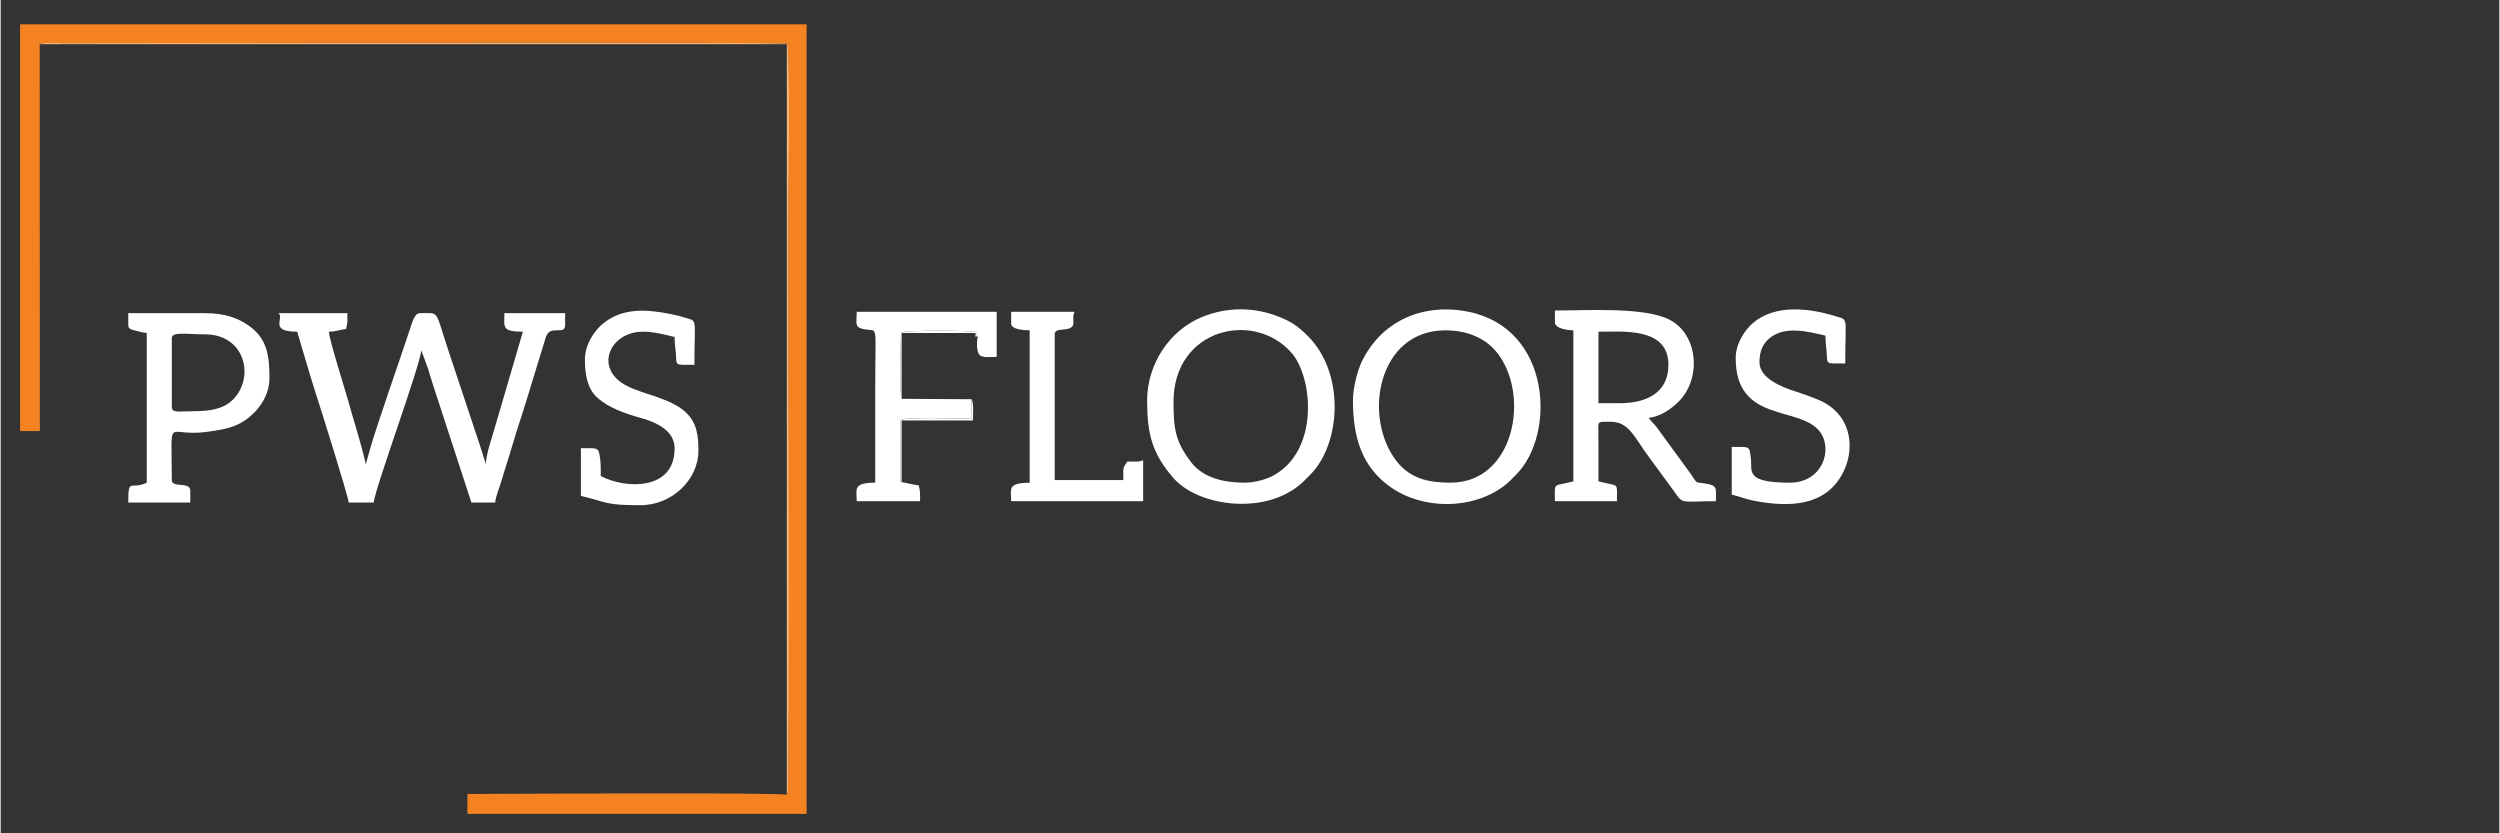
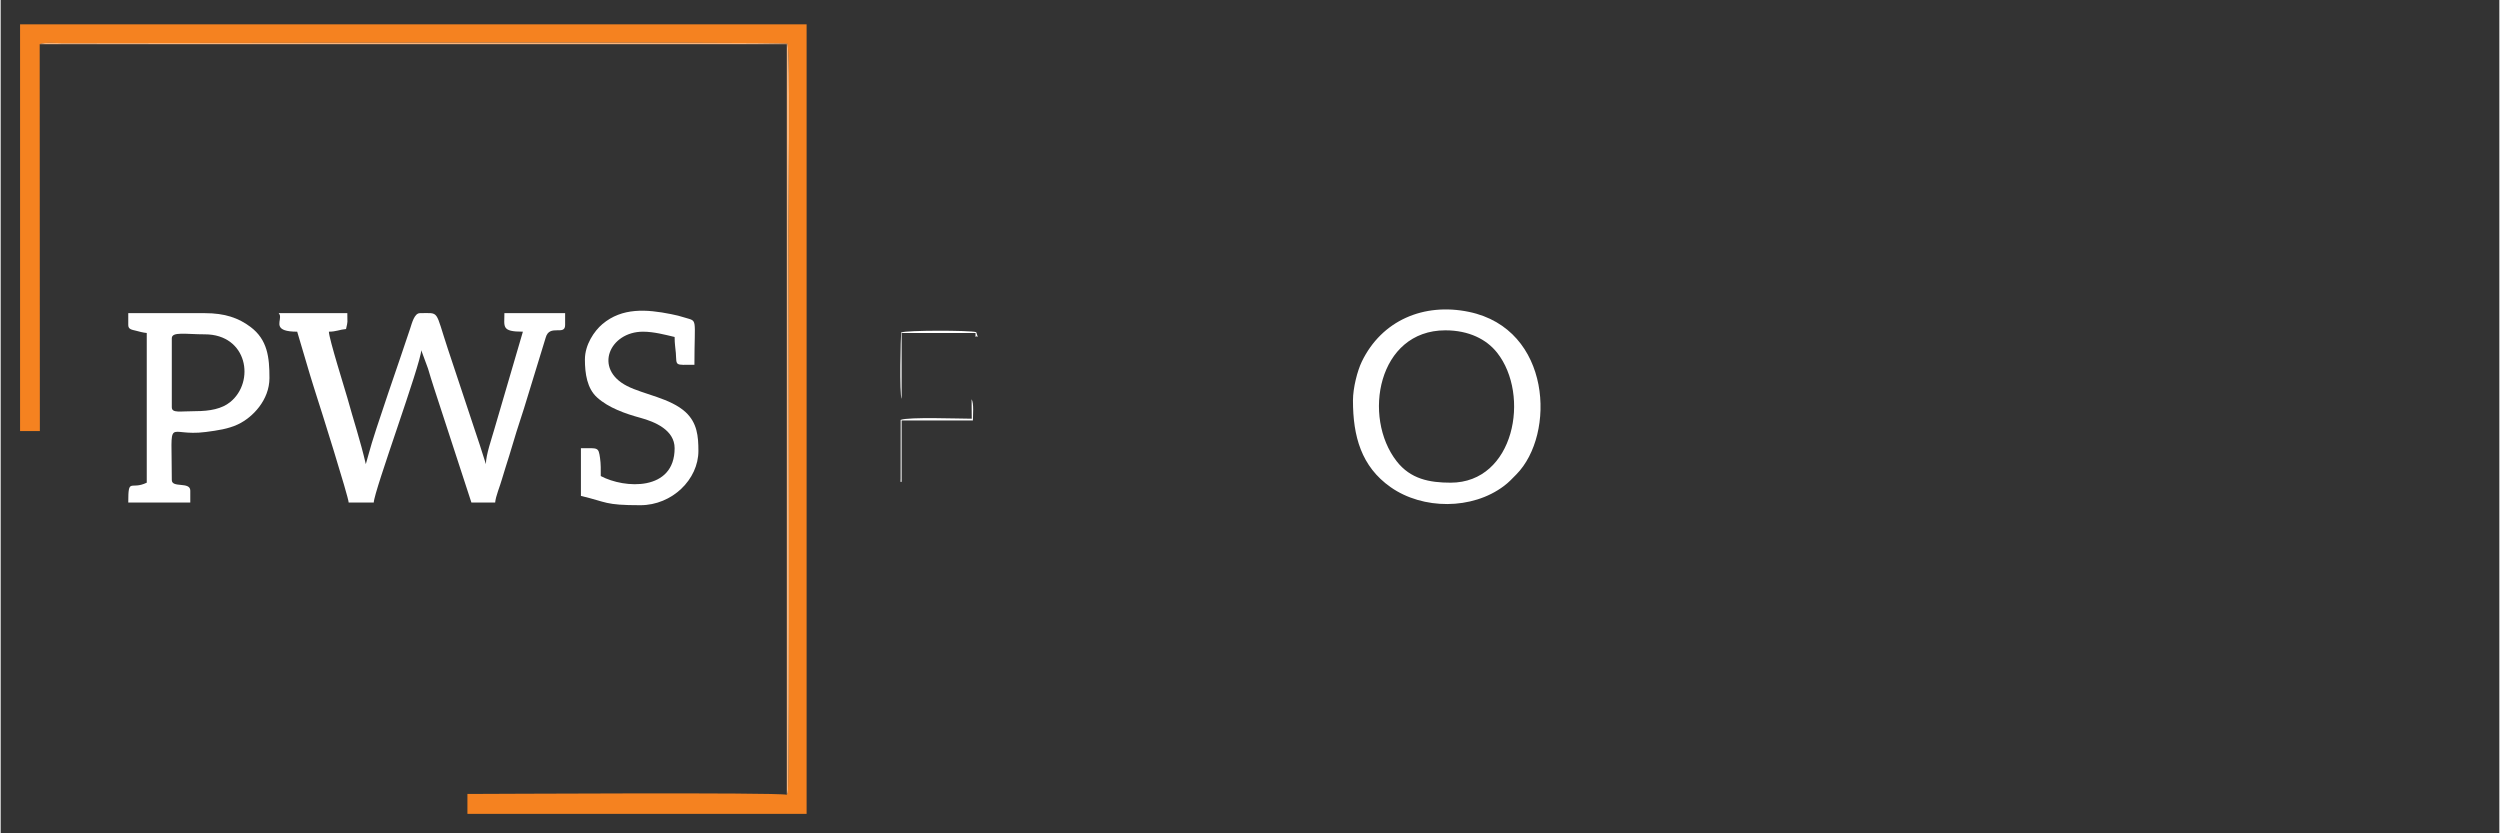
<svg xmlns="http://www.w3.org/2000/svg" width="300" zoomAndPan="magnify" viewBox="0 0 224.88 75" height="100" preserveAspectRatio="xMidYMid meet">
  <rect x="0" y="0" width="224.88" height="75" fill="#333333" stroke="none" />
  <path fill="#f58220" d="M 3.512 3.98 C 3.895 3.781 5.07 3.883 5.547 3.883 C 13.133 3.883 69.93 3.746 70.805 3.934 C 71.082 4.723 70.895 18.695 70.895 20.789 C 70.895 23.926 71.039 70.488 70.84 71.324 C 70.832 71.352 70.805 71.441 70.801 71.426 C 70.793 71.41 70.773 71.496 70.754 71.527 C 69.77 71.301 43.766 71.457 42.008 71.457 L 42.008 73.246 L 72.535 73.246 L 72.535 2.191 L 1.746 2.191 L 1.746 38.793 L 3.527 38.793 Z M 3.512 3.98 " fill-opacity="1" fill-rule="evenodd" />
  <path fill="#ffffff" d="M 25.145 28.539 C 25.145 29.062 24.605 29.852 26.688 29.852 L 27.832 33.711 C 28.059 34.402 28.195 34.938 28.426 35.617 C 28.738 36.555 31.309 44.738 31.32 45.23 L 33.578 45.23 C 33.598 44.207 37.824 32.73 37.852 31.52 L 38.461 33.172 C 38.641 33.758 38.789 34.285 38.996 34.902 L 42.367 45.23 L 44.504 45.23 C 44.551 44.656 44.945 43.746 45.121 43.109 C 45.309 42.438 45.547 41.758 45.77 41.016 C 46.203 39.559 46.641 38.125 47.102 36.75 L 49.059 30.367 C 49.406 29.145 50.801 30.254 50.801 29.254 L 50.801 28.184 L 45.336 28.184 C 45.336 29.418 45.055 29.852 47 29.852 L 44.41 38.699 C 44.188 39.496 43.672 40.926 43.672 41.773 L 43.125 40.059 C 42.914 39.434 42.766 38.988 42.559 38.359 C 42.156 37.145 41.797 36.066 41.402 34.875 C 41.023 33.738 40.621 32.52 40.242 31.387 C 39.066 27.836 39.535 28.184 37.734 28.184 C 37.227 28.184 37.012 29.098 36.855 29.566 C 36.004 32.168 33.676 38.738 33.125 40.84 L 32.863 41.773 C 32.375 39.664 31.758 37.828 31.203 35.812 C 30.996 35.07 29.551 30.496 29.539 29.852 C 30.184 29.852 30.52 29.66 31.082 29.613 C 31.262 28.844 31.199 29.105 31.199 28.184 L 25.023 28.184 C 25.105 28.328 25.145 28.309 25.145 28.539 Z M 25.145 28.539 " fill-opacity="1" fill-rule="evenodd" />
-   <path fill="#ffffff" d="M 145.703 36.289 L 143.801 36.289 L 143.801 29.852 C 146.074 29.852 150.098 29.449 150.098 32.832 C 150.098 35.418 148.031 36.289 145.703 36.289 Z M 139.883 29.016 C 139.883 29.566 140.988 29.719 141.543 29.73 L 141.543 43.32 C 141.203 43.402 140.922 43.473 140.578 43.543 C 139.746 43.711 139.883 43.676 139.883 45.109 L 145.465 45.109 C 145.465 43.676 145.602 43.711 144.77 43.543 C 144.426 43.473 144.145 43.402 143.801 43.32 L 143.797 39.027 C 143.777 37.863 143.66 37.957 144.871 37.957 C 146.59 37.957 146.988 39.336 148.449 41.277 L 150.617 44.227 C 151.43 45.426 151.188 45.109 154.371 45.109 C 154.371 43.914 154.539 43.711 153.457 43.527 C 152.266 43.324 152.898 43.684 151.742 42.148 L 149.078 38.5 C 148.785 38.102 148.551 37.953 148.316 37.602 C 149.352 37.512 150.352 36.809 151.02 36.141 C 153.094 34.062 152.781 30.113 150.211 28.781 C 147.941 27.609 142.855 27.945 139.883 27.945 Z M 139.883 29.016 " fill-opacity="1" fill-rule="evenodd" />
  <path fill="#ffffff" d="M 130.496 43.441 C 128.59 43.441 126.891 43.113 125.645 41.52 C 122.531 37.539 123.949 29.73 130.023 29.73 C 132.137 29.73 133.723 30.535 134.676 31.738 C 137.695 35.555 136.242 43.441 130.496 43.441 Z M 121.707 36.051 C 121.707 39.25 122.449 41.988 125.102 43.848 C 127.996 45.879 132.438 45.898 135.301 43.734 C 135.754 43.391 136.023 43.09 136.41 42.699 C 139.969 39.094 139.582 29.621 132.152 28.07 C 128.09 27.223 124.293 28.832 122.5 32.551 C 122.109 33.359 121.707 34.898 121.707 36.051 Z M 121.707 36.051 " fill-opacity="1" fill-rule="evenodd" />
-   <path fill="#ffffff" d="M 111.969 43.441 C 110.184 43.441 108.258 43.055 107.145 41.605 C 105.738 39.77 105.555 38.617 105.555 36.168 C 105.555 29.602 112.723 27.883 116.156 31.727 C 118.117 33.926 118.719 40.613 114.457 42.84 C 113.871 43.145 112.855 43.441 111.969 43.441 Z M 103.18 36.051 C 103.18 39.094 103.652 40.785 105.469 42.934 C 107.516 45.348 112.355 46.09 115.535 44.516 C 116.625 43.977 117.129 43.484 117.941 42.641 C 120.602 39.875 121.027 33.617 117.641 30.238 C 116.832 29.434 116.262 29.008 115.16 28.555 C 112.863 27.613 110.422 27.602 108.148 28.52 C 105.172 29.727 103.18 32.801 103.18 36.051 Z M 103.18 36.051 " fill-opacity="1" fill-rule="evenodd" />
  <path fill="#ffffff" d="M 17.543 37.004 C 16.133 37.004 15.402 37.207 15.402 36.645 L 15.402 30.445 C 15.402 29.824 16.66 30.09 18.375 30.09 C 22.211 30.09 22.93 34.352 20.652 36.191 C 19.91 36.789 18.844 37.004 17.543 37.004 Z M 11.484 29.254 C 11.484 29.645 11.805 29.672 12.164 29.762 C 12.418 29.828 12.816 29.941 13.148 29.969 L 13.148 43.441 C 11.691 44.145 11.484 42.91 11.484 45.23 L 17.066 45.23 L 17.066 44.156 C 17.066 43.316 15.402 43.949 15.402 43.203 C 15.402 37.156 14.848 39.352 18.461 38.879 C 19.539 38.738 20.469 38.605 21.344 38.199 C 22.691 37.57 24.191 35.988 24.191 34.023 C 24.191 32.164 24.023 30.578 22.484 29.422 C 21.41 28.617 20.188 28.184 18.375 28.184 L 11.484 28.184 Z M 11.484 29.254 " fill-opacity="1" fill-rule="evenodd" />
  <path fill="#ffffff" d="M 52.582 32.355 C 52.582 33.621 52.777 34.965 53.684 35.777 C 54.719 36.711 56.234 37.238 57.57 37.602 C 58.887 37.961 60.656 38.703 60.656 40.34 C 60.656 44.23 56.156 43.988 54.008 42.844 C 54.008 42.266 54.023 41.781 53.945 41.234 C 53.801 40.211 53.766 40.34 52.223 40.34 L 52.223 44.633 C 54.605 45.191 54.316 45.469 57.57 45.469 C 60.438 45.469 62.797 43.145 62.797 40.582 C 62.797 39.254 62.684 38.055 61.641 37.09 C 60.273 35.832 57.863 35.5 56.379 34.742 C 53.32 33.184 54.82 29.852 57.809 29.852 C 58.797 29.852 59.84 30.137 60.656 30.328 C 60.656 30.996 60.73 31.27 60.766 31.77 C 60.848 32.973 60.625 32.832 62.438 32.832 C 62.438 28.496 62.762 28.957 61.566 28.582 C 61.094 28.434 60.852 28.375 60.332 28.27 C 58.129 27.832 55.941 27.664 54.156 29.168 C 53.414 29.797 52.582 31.027 52.582 32.355 Z M 52.582 32.355 " fill-opacity="1" fill-rule="evenodd" />
-   <path fill="#ffffff" d="M 156.152 32.234 C 156.152 38.059 161.801 36.523 163.66 38.766 C 164.977 40.352 164.004 43.441 161.023 43.441 C 156.914 43.441 157.664 42.383 157.516 41.238 C 157.371 40.117 157.477 40.223 155.797 40.223 L 155.797 44.516 C 156.473 44.672 157.137 44.945 157.848 45.078 C 160.898 45.648 164.227 45.633 165.816 42.531 C 166.852 40.512 166.656 37.645 164.152 36.25 C 163.496 35.883 162.184 35.445 161.406 35.188 C 160.359 34.84 158.293 34.074 158.293 32.594 C 158.293 31.602 158.598 30.957 159.152 30.477 C 160.559 29.27 162.672 29.844 164.23 30.207 C 164.23 30.875 164.301 31.148 164.336 31.652 C 164.418 32.855 164.199 32.711 166.012 32.711 C 166.012 28.379 166.336 28.836 165.141 28.461 C 162.801 27.73 159.727 27.363 157.73 29.051 C 156.988 29.676 156.152 30.906 156.152 32.234 Z M 156.152 32.234 " fill-opacity="1" fill-rule="evenodd" />
-   <path fill="#ffffff" d="M 81.086 43.391 C 80.969 43.238 80.98 43.629 80.996 43.082 L 81 37.789 C 81.719 37.512 86.285 37.684 87.398 37.684 L 87.383 35.93 L 81.086 35.895 C 80.875 35.52 81.008 30.148 81.043 29.922 C 81.535 29.715 87.164 29.719 87.797 29.891 L 87.945 30.328 C 87.809 30.809 87.852 31.613 88.066 31.902 C 88.32 32.242 89.074 32.117 89.641 32.117 L 89.641 28.062 L 77.047 28.062 C 77.047 28.977 76.828 29.41 77.543 29.594 C 79.035 29.977 78.711 28.617 78.711 34.859 C 78.711 37.719 78.711 40.582 78.711 43.441 C 76.648 43.441 77.047 44.062 77.047 45.109 L 82.75 45.109 C 82.75 44.418 82.758 44.23 82.633 43.68 C 82.133 43.637 81.656 43.484 81.086 43.391 Z M 81.086 43.391 " fill-opacity="1" fill-rule="evenodd" />
-   <path fill="#ffffff" d="M 90.945 29.137 C 90.945 29.637 92.055 29.73 92.609 29.73 L 92.609 43.441 C 90.574 43.488 90.945 43.961 90.945 45.109 L 102.824 45.109 L 102.824 41.414 C 102.43 41.605 101.961 41.535 101.398 41.535 C 100.941 42.215 101.043 42.082 101.043 43.203 L 94.863 43.203 L 94.863 30.09 C 94.863 29.523 95.727 29.766 96.219 29.539 C 96.832 29.262 96.332 28.719 96.648 28.062 L 90.945 28.062 Z M 90.945 29.137 " fill-opacity="1" fill-rule="evenodd" />
  <path fill="#fbb57b" d="M 70.754 71.527 C 70.773 71.496 70.793 71.41 70.801 71.426 C 70.805 71.441 70.832 71.352 70.84 71.324 C 71.039 70.488 70.895 23.926 70.895 20.789 C 70.895 18.695 71.082 4.723 70.805 3.934 C 69.93 3.746 13.133 3.883 5.547 3.883 C 5.07 3.883 3.895 3.781 3.512 3.98 L 76.453 3.98 L 70.754 3.98 Z M 70.754 71.527 " fill-opacity="1" fill-rule="evenodd" />
  <path fill="#ffffff" d="M 81.086 43.391 L 81.086 37.84 L 87.5 37.84 C 87.5 37.41 87.605 36.289 87.383 35.93 L 87.398 37.684 C 86.285 37.684 81.719 37.512 81 37.789 L 80.996 43.082 C 80.98 43.629 80.969 43.238 81.086 43.391 Z M 81.086 43.391 " fill-opacity="1" fill-rule="evenodd" />
  <path fill="#ffffff" d="M 81.086 35.895 L 81.086 29.969 L 87.738 29.969 C 87.738 30.648 87.695 30.109 87.945 30.328 L 87.797 29.891 C 87.164 29.719 81.535 29.715 81.043 29.922 C 81.008 30.148 80.875 35.52 81.086 35.895 Z M 81.086 35.895 " fill-opacity="1" fill-rule="evenodd" />
</svg>